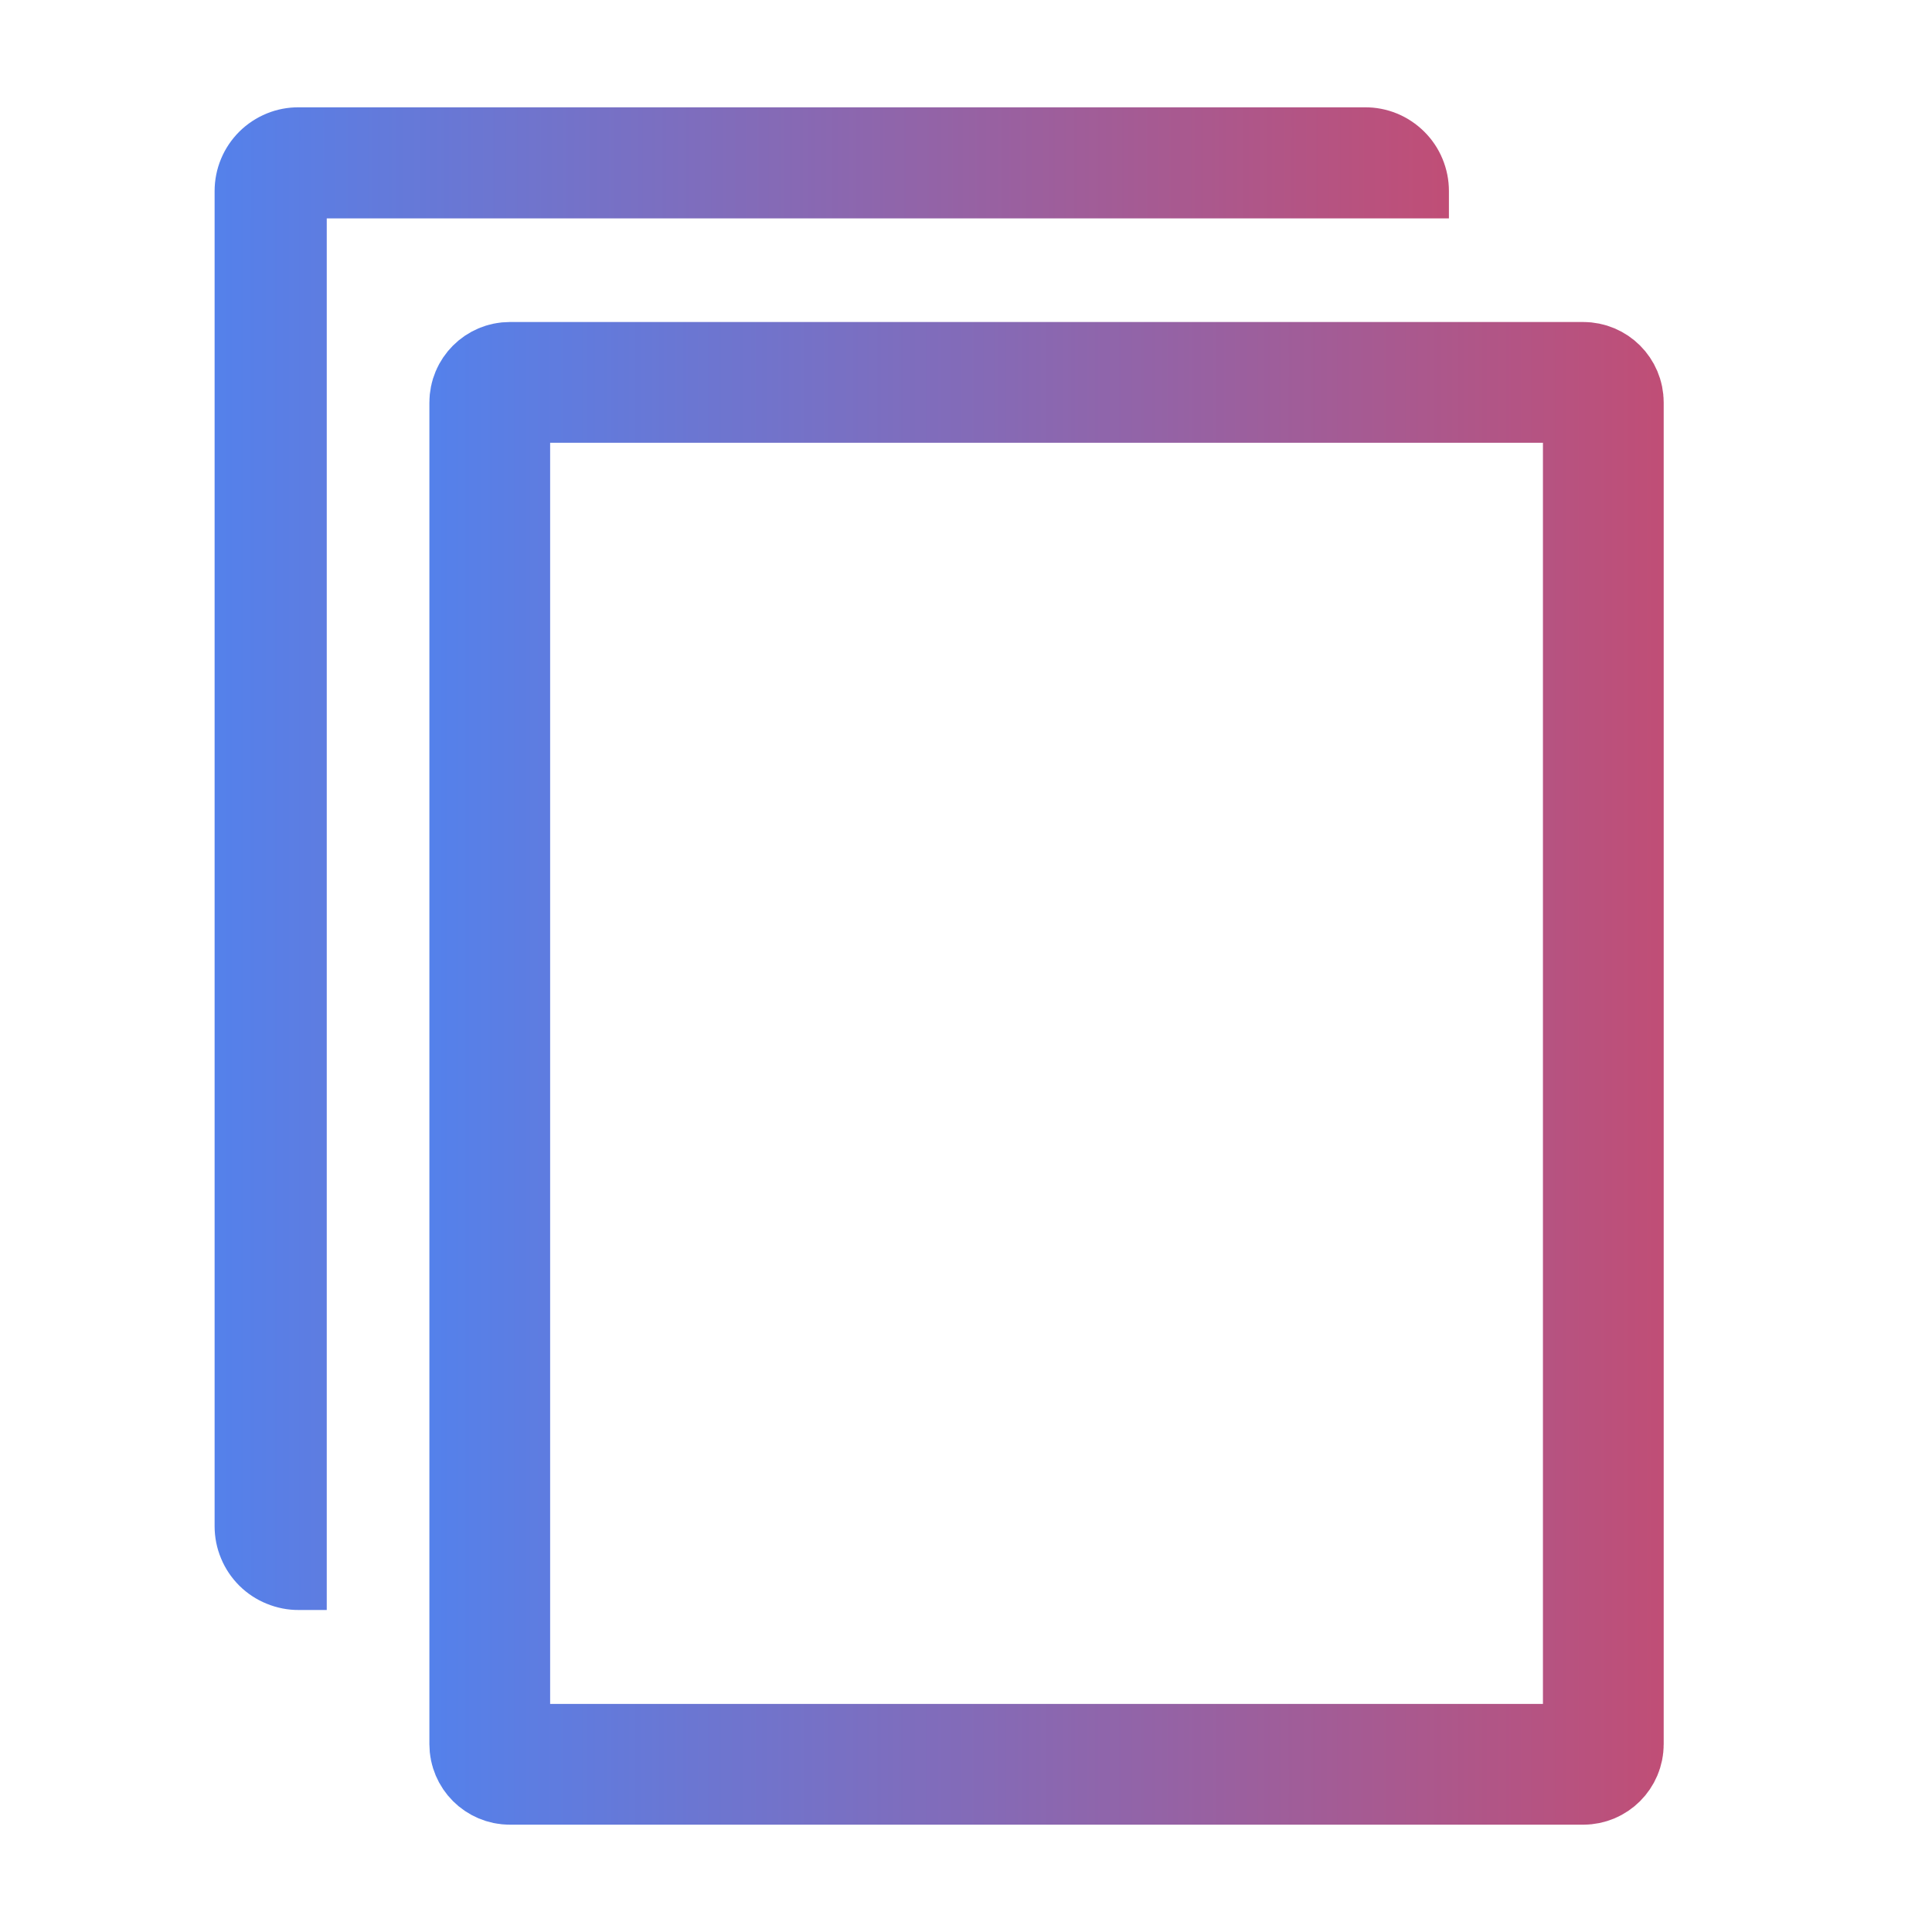
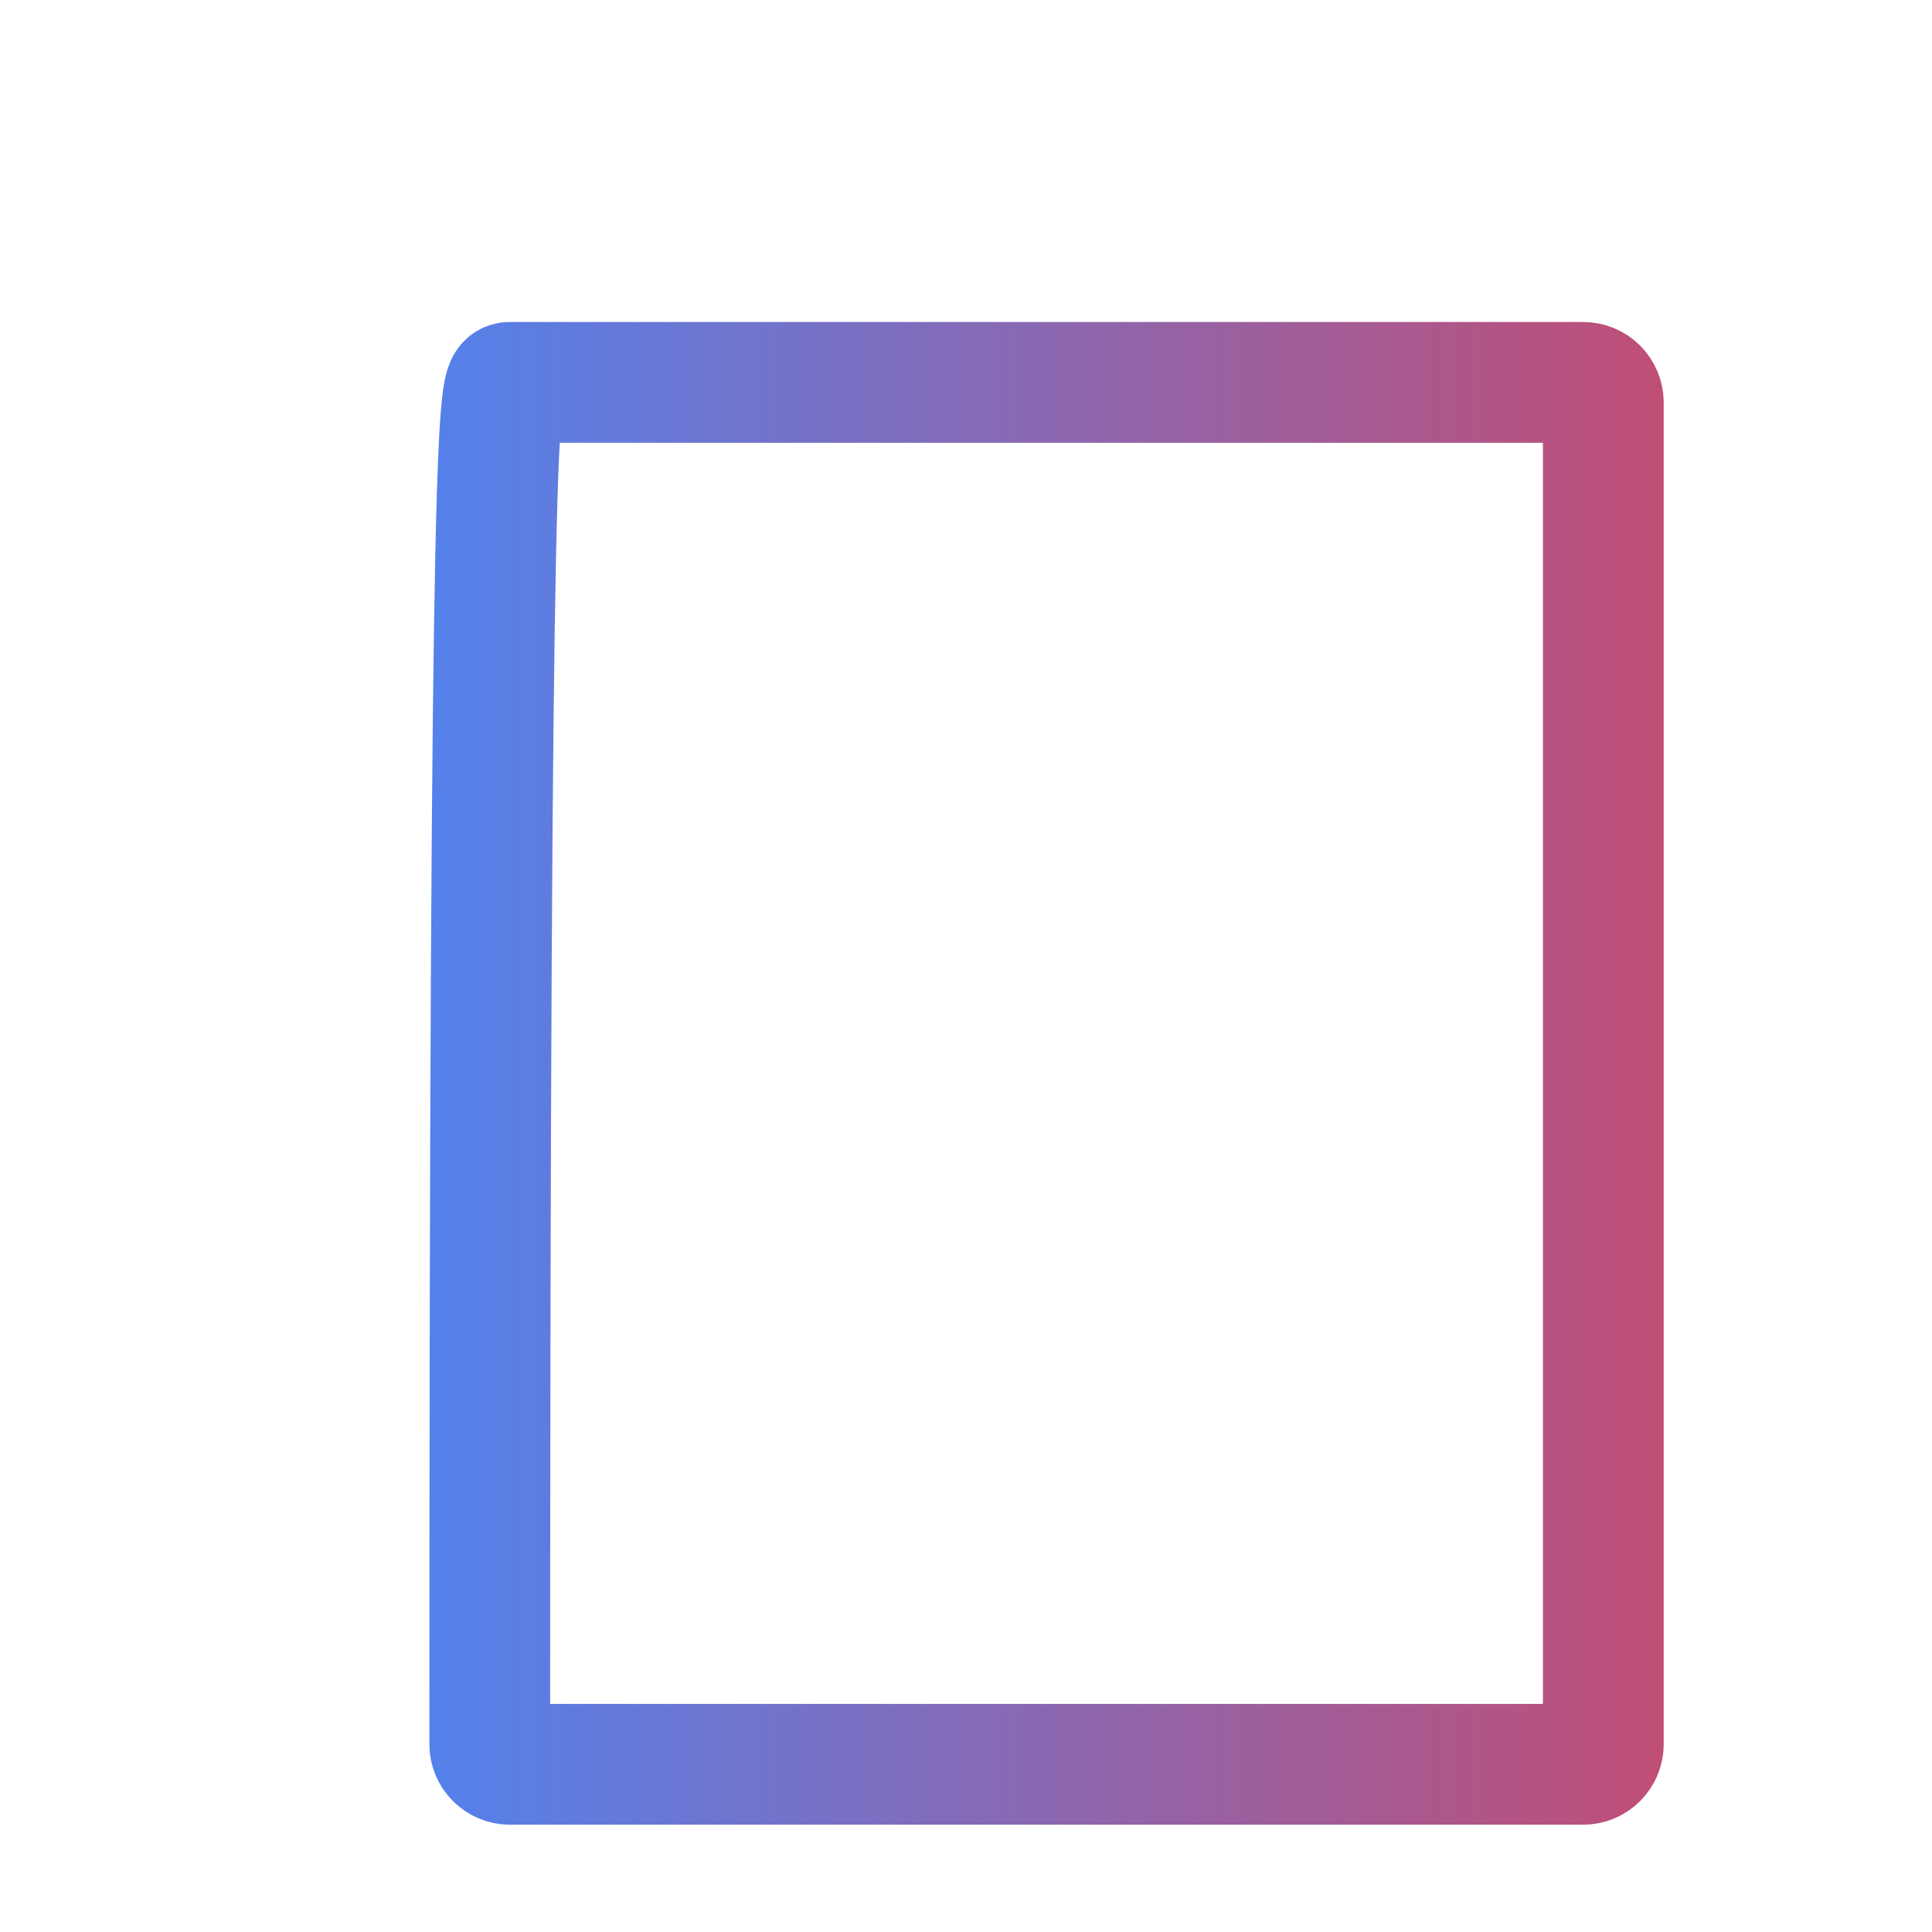
<svg xmlns="http://www.w3.org/2000/svg" width="24" height="24" viewBox="0 0 24 24" fill="none">
  <g id="clarity:copy-solid">
-     <path id="Vector" d="M17.999 2.373C17.999 2.236 17.972 2.1 17.919 1.973C17.867 1.847 17.79 1.732 17.692 1.635C17.595 1.539 17.48 1.462 17.353 1.41C17.226 1.358 17.09 1.332 16.953 1.333H3.713C3.576 1.332 3.44 1.358 3.313 1.41C3.186 1.462 3.07 1.539 2.973 1.635C2.876 1.732 2.798 1.847 2.746 1.973C2.693 2.1 2.666 2.236 2.666 2.373V18.96C2.666 19.097 2.693 19.233 2.746 19.359C2.798 19.486 2.876 19.601 2.973 19.698C3.07 19.794 3.186 19.871 3.313 19.922C3.44 19.974 3.576 20.001 3.713 20H4.059V2.713H17.999V2.373Z" fill="url(#paint0_linear_5448_103853)" />
-     <path id="Vector_2" d="M6.334 4.75H19.667C19.805 4.75 19.917 4.862 19.917 5V21.667C19.917 21.805 19.805 21.917 19.667 21.917H6.334C6.196 21.917 6.084 21.805 6.084 21.667V5C6.084 4.862 6.196 4.75 6.334 4.75Z" stroke="url(#paint1_linear_5448_103853)" stroke-width="1.5" />
+     <path id="Vector_2" d="M6.334 4.75H19.667C19.805 4.75 19.917 4.862 19.917 5V21.667C19.917 21.805 19.805 21.917 19.667 21.917H6.334C6.196 21.917 6.084 21.805 6.084 21.667C6.084 4.862 6.196 4.75 6.334 4.75Z" stroke="url(#paint1_linear_5448_103853)" stroke-width="1.5" />
  </g>
  <defs>
    <linearGradient id="paint0_linear_5448_103853" x1="2.666" y1="10.666" x2="17.999" y2="10.666" gradientUnits="userSpaceOnUse">
      <stop stop-color="#5481EB" />
      <stop offset="1" stop-color="#C04E76" />
    </linearGradient>
    <linearGradient id="paint1_linear_5448_103853" x1="5.334" y1="13.333" x2="20.667" y2="13.333" gradientUnits="userSpaceOnUse">
      <stop stop-color="#5481EB" />
      <stop offset="1" stop-color="#C04E76" />
    </linearGradient>
  </defs>
</svg>